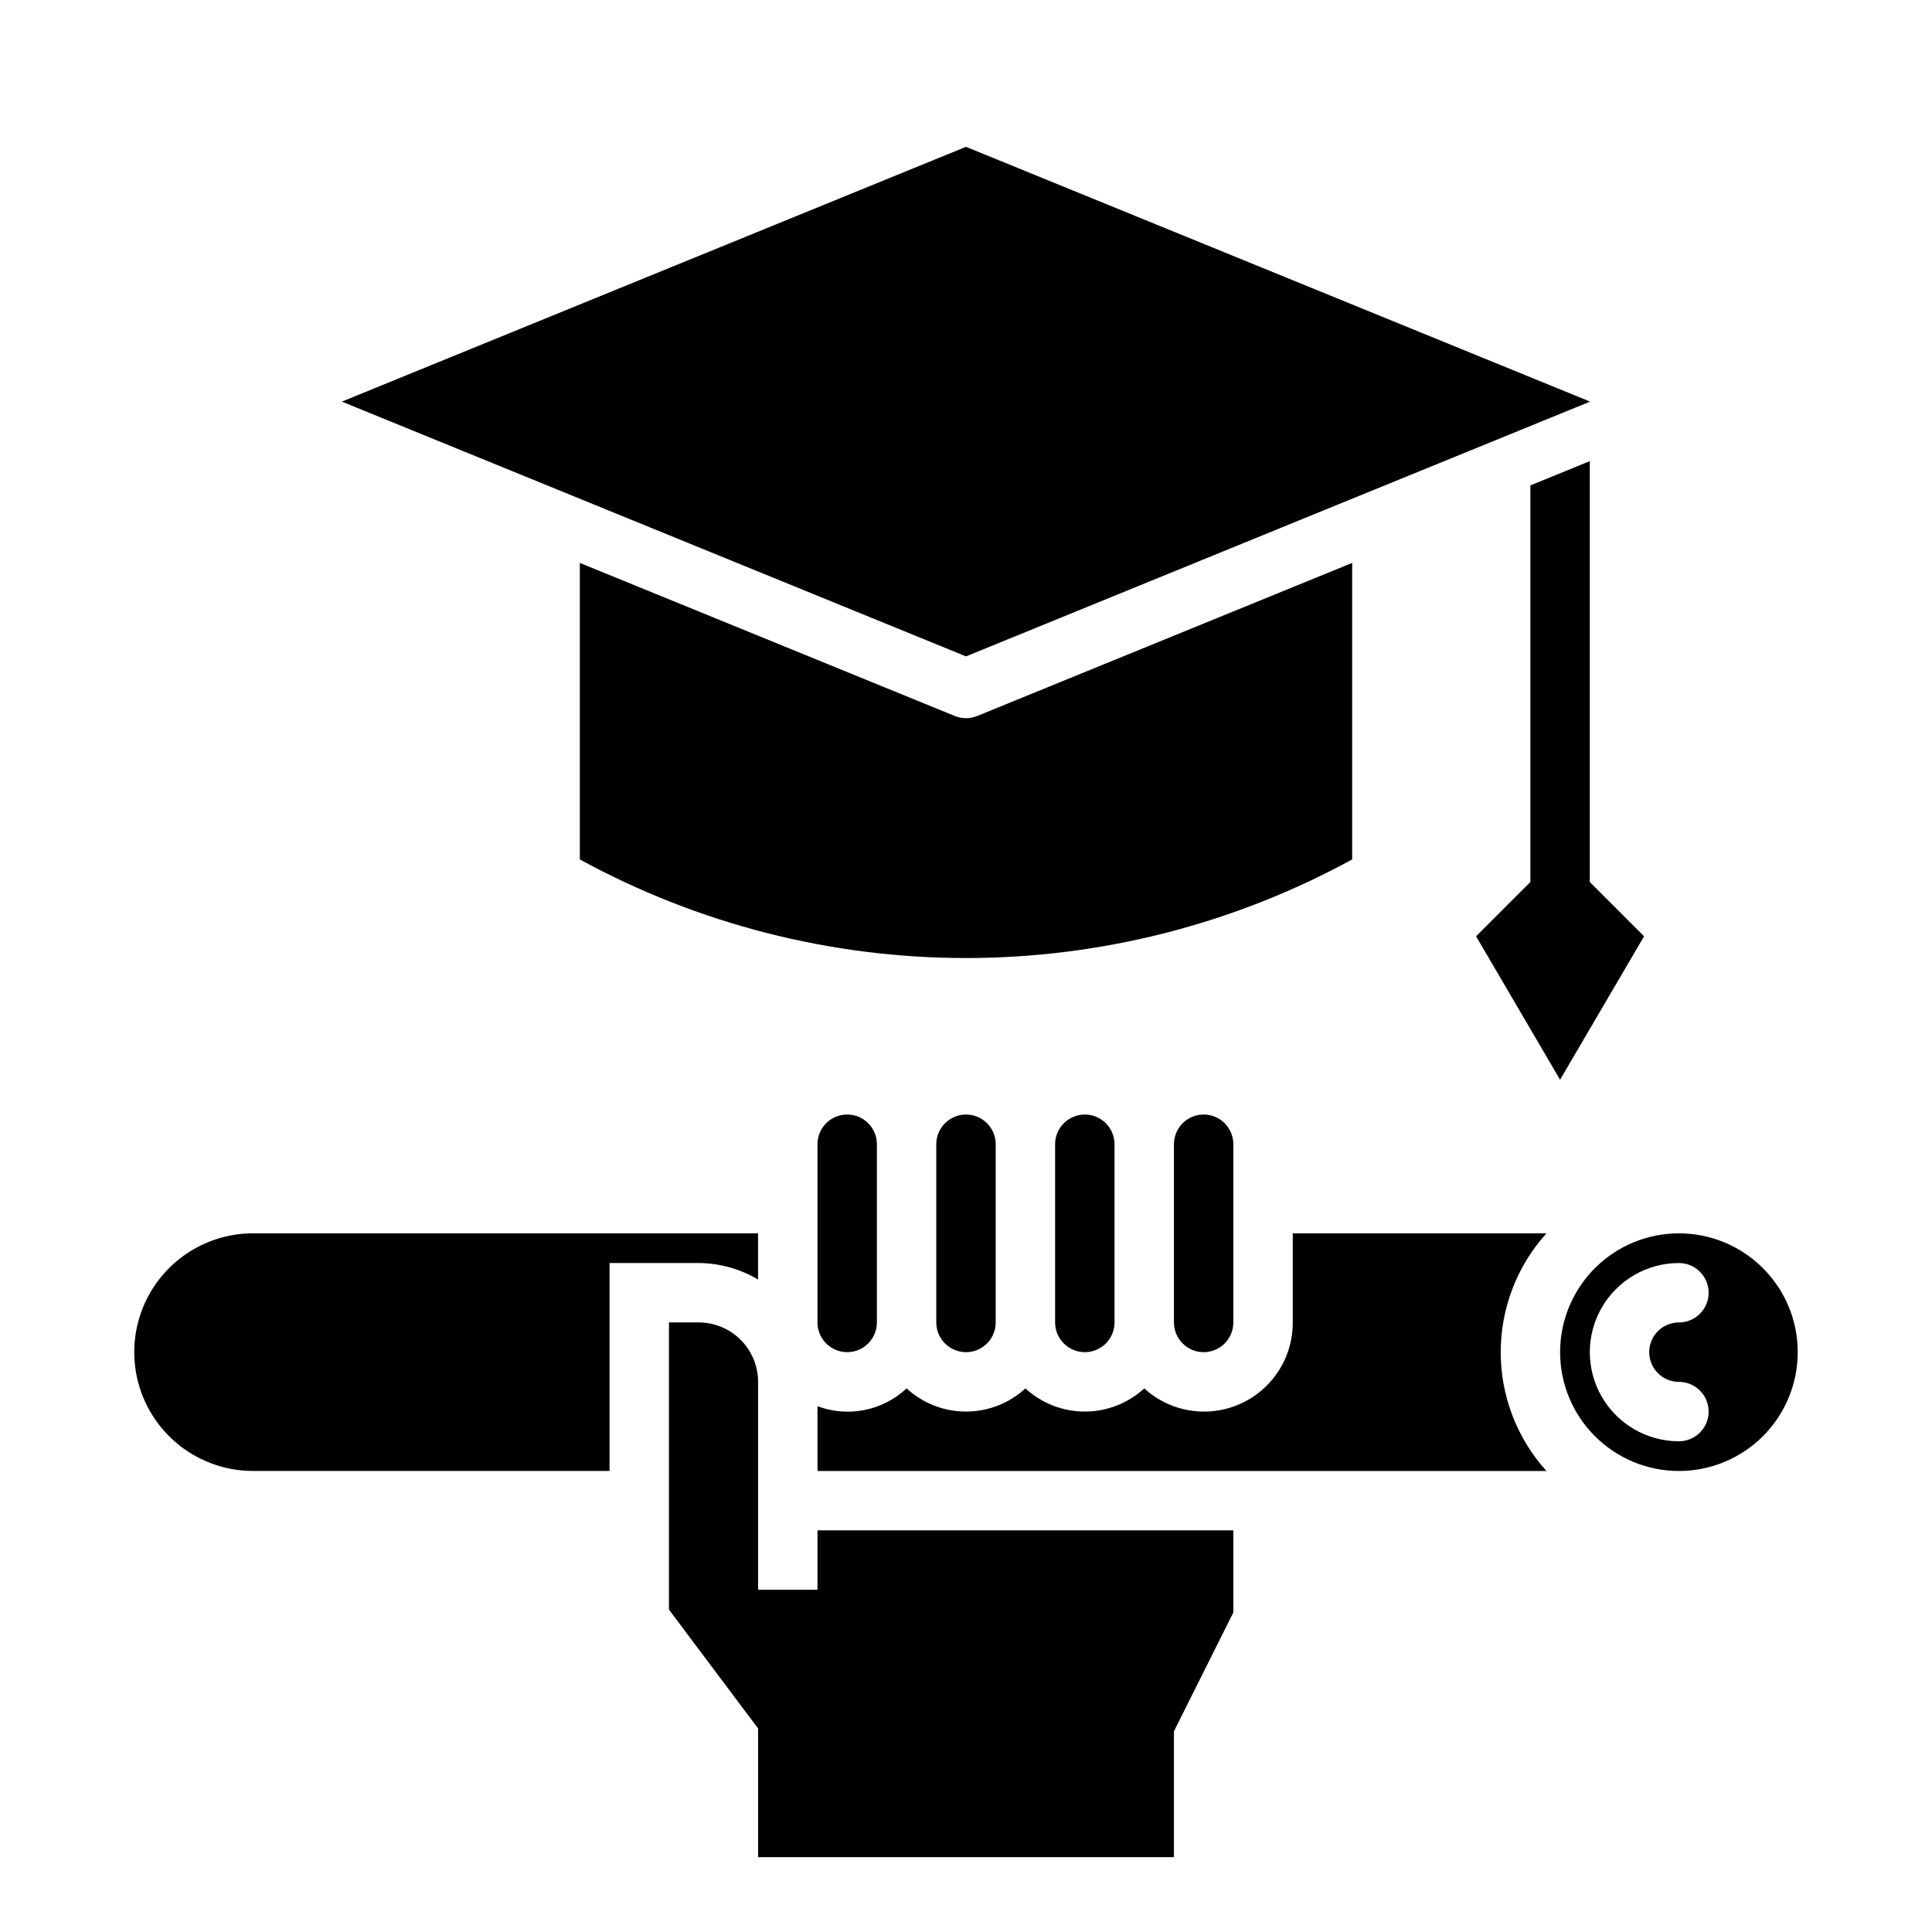
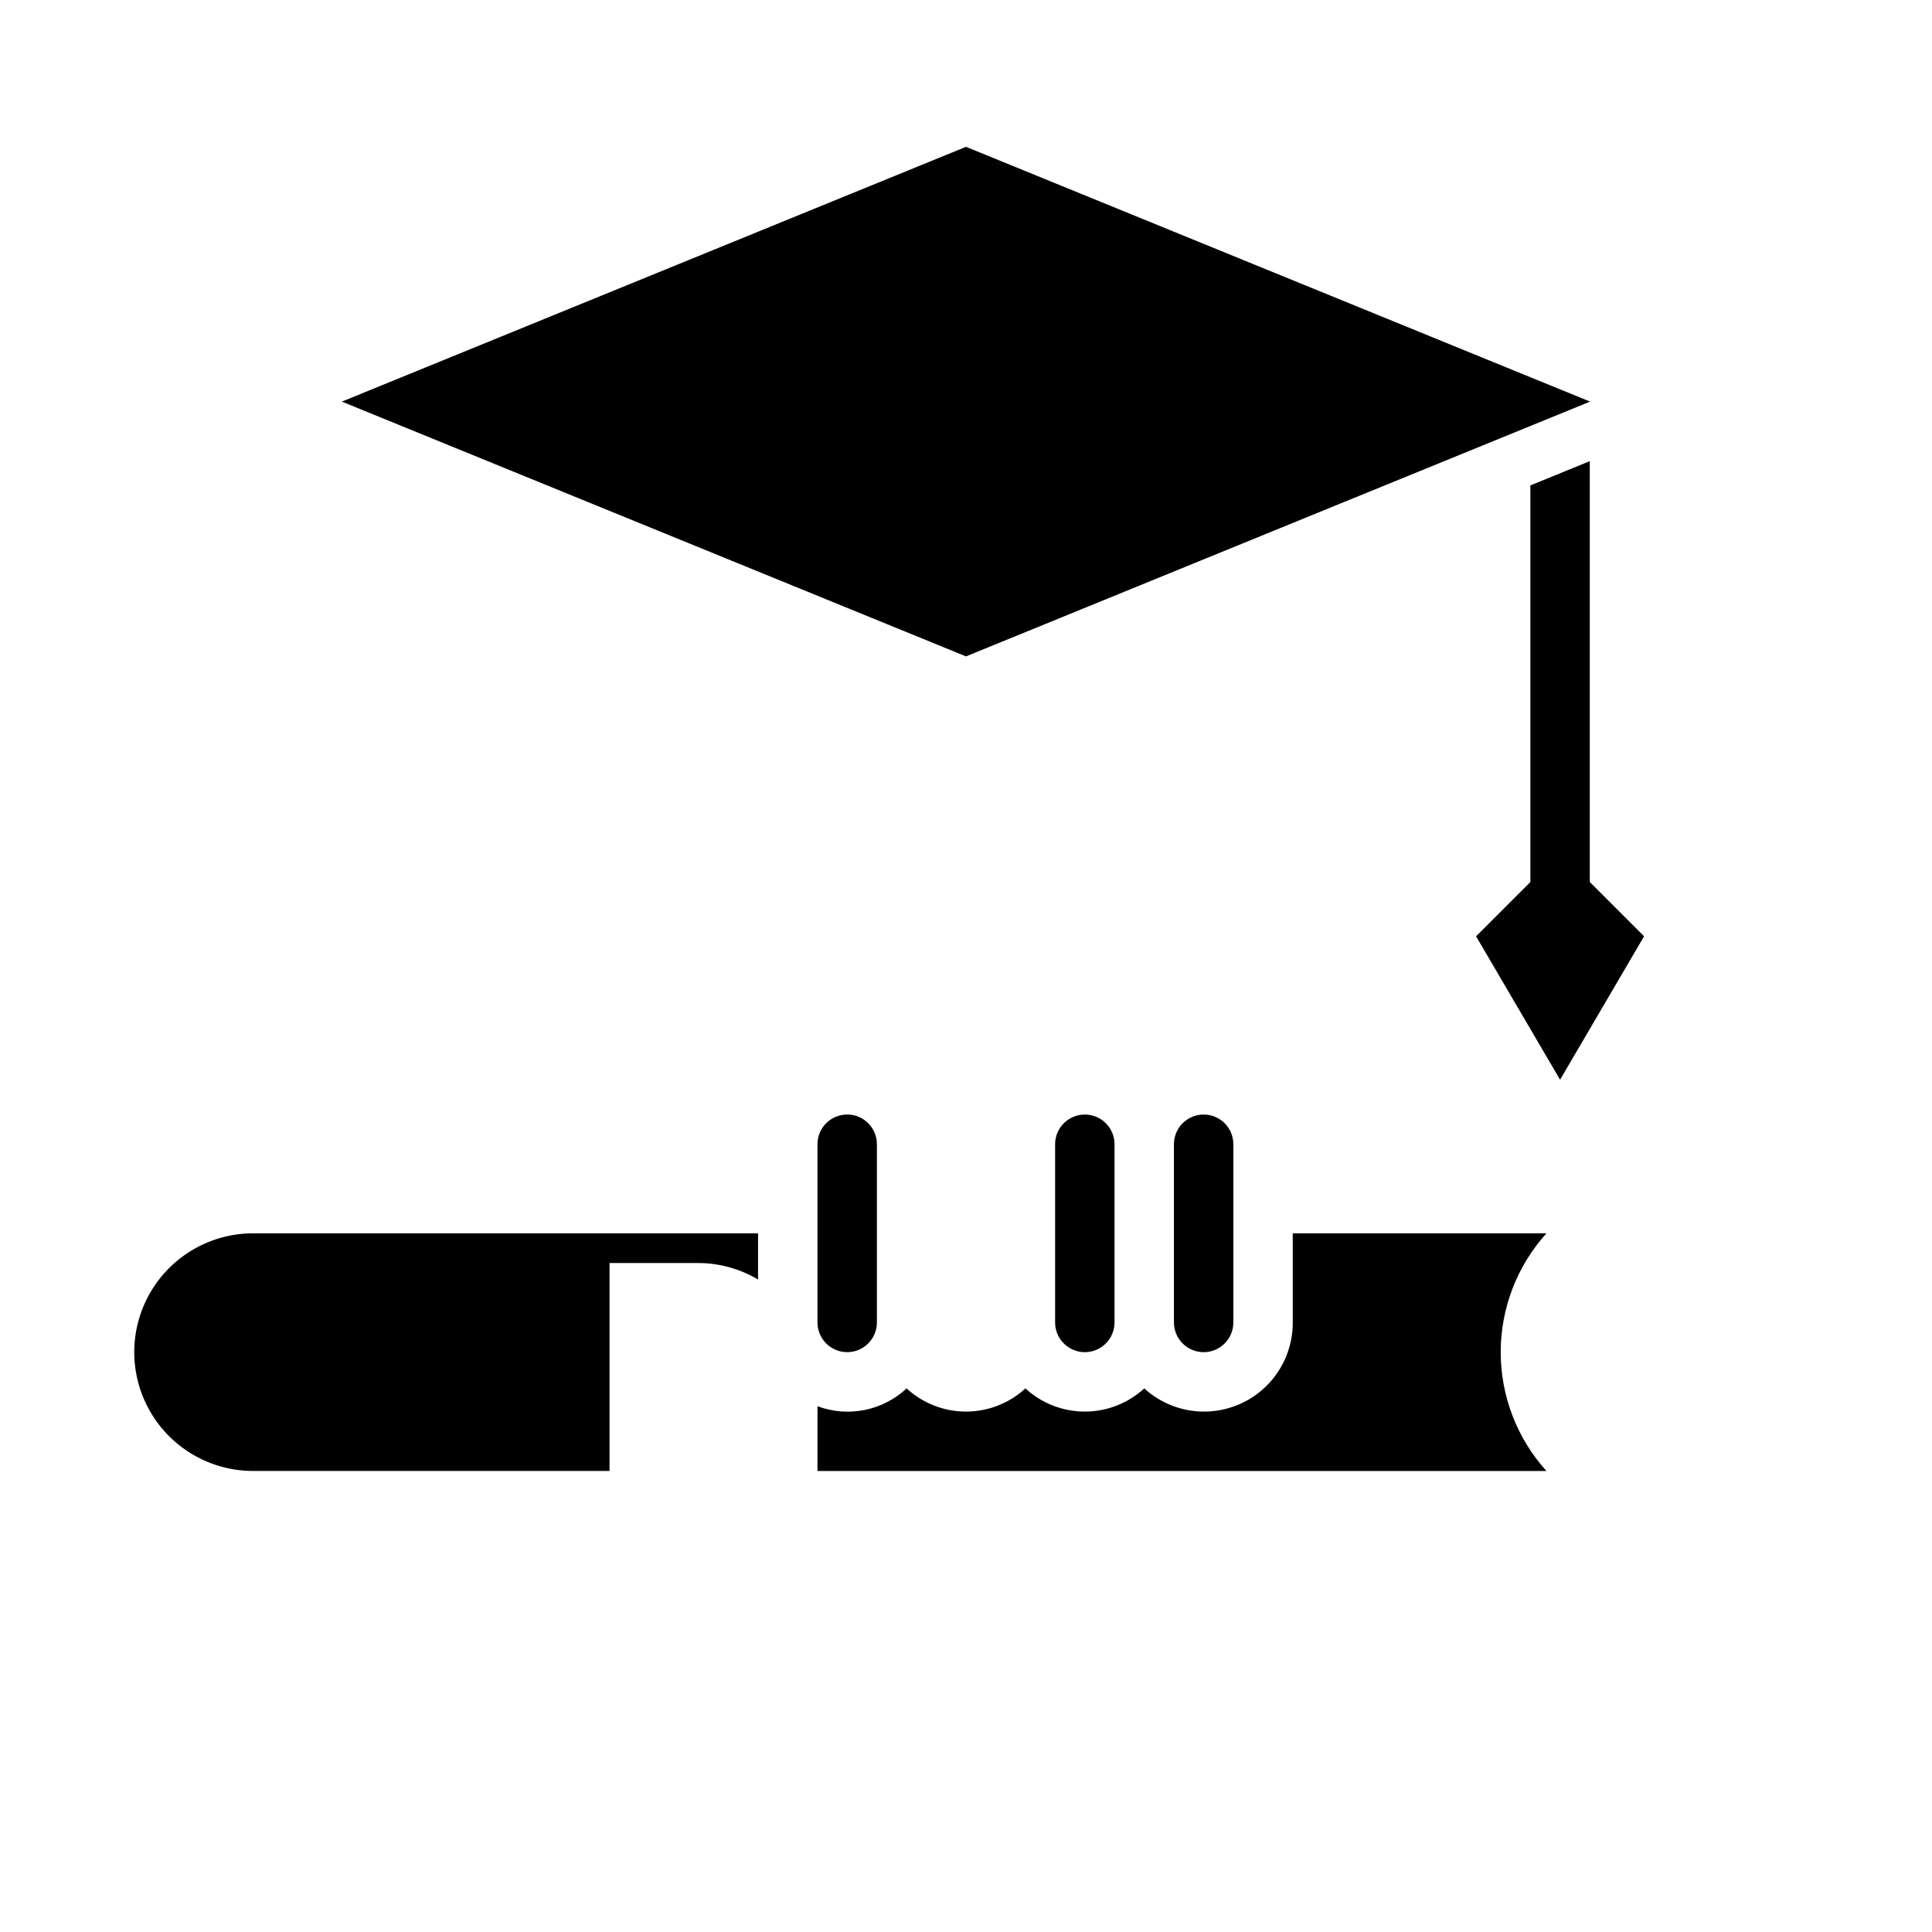
<svg xmlns="http://www.w3.org/2000/svg" fill="#000000" width="800px" height="800px" version="1.1" viewBox="144 144 512 512">
  <g>
-     <path d="m470.85 571.32v-21.758h-110.21v15.742l-15.742 0.004v-55.105c0-4.176-1.66-8.18-4.613-11.133-2.949-2.953-6.957-4.613-11.133-4.613h-7.871v76.098l23.617 31.488v34.113h110.21v-33.348z" />
    <path d="m431.49 502.34c2.086 0 4.09-0.832 5.566-2.309 1.473-1.473 2.305-3.477 2.305-5.566v-47.23c0-4.348-3.523-7.871-7.871-7.871-4.348 0-7.875 3.523-7.875 7.871v47.23c0 2.09 0.832 4.094 2.309 5.566 1.477 1.477 3.477 2.309 5.566 2.309z" />
    <path d="m462.98 502.34c2.086 0 4.09-0.832 5.566-2.309 1.473-1.473 2.305-3.477 2.305-5.566v-47.23c0-4.348-3.523-7.871-7.871-7.871-4.348 0-7.875 3.523-7.875 7.871v47.23c0 2.09 0.832 4.094 2.309 5.566 1.473 1.477 3.477 2.309 5.566 2.309z" />
    <path d="m344.89 483.09v-12.246h-133.82c-11.25 0-21.645 6-27.27 15.742-5.625 9.742-5.625 21.746 0 31.488s16.02 15.746 27.27 15.746h94.465v-55.105h23.617-0.004c5.547 0.031 10.98 1.543 15.746 4.375z" />
    <path d="m541.7 502.34c0.004-11.637 4.324-22.855 12.121-31.488h-67.227v23.617-0.004c0.027 6.125-2.336 12.02-6.586 16.426-4.25 4.41-10.051 6.984-16.172 7.184-6.121 0.195-12.078-2.004-16.602-6.133-4.293 3.949-9.91 6.141-15.742 6.141-5.836 0-11.453-2.191-15.746-6.141-4.293 3.949-9.91 6.141-15.742 6.141s-11.453-2.191-15.746-6.141c-3.109 2.906-6.965 4.887-11.137 5.719-4.172 0.836-8.492 0.492-12.48-0.996v17.164h193.18c-7.797-8.633-12.117-19.855-12.121-31.488z" />
-     <path d="m400 502.34c2.086 0 4.09-0.832 5.566-2.309 1.477-1.473 2.305-3.477 2.305-5.566v-47.23c0-4.348-3.523-7.871-7.871-7.871s-7.875 3.523-7.875 7.871v47.23c0 2.09 0.832 4.094 2.309 5.566 1.477 1.477 3.477 2.309 5.566 2.309z" />
    <path d="m360.64 447.23v47.23c0 4.348 3.527 7.875 7.875 7.875 4.348 0 7.871-3.527 7.871-7.875v-47.23c0-4.348-3.523-7.871-7.871-7.871-4.348 0-7.875 3.523-7.875 7.871z" />
-     <path d="m588.93 470.85c-8.352 0-16.359 3.316-22.266 9.223-5.902 5.902-9.223 13.914-9.223 22.266 0 8.352 3.32 16.359 9.223 22.266 5.906 5.902 13.914 9.223 22.266 9.223 8.352 0 16.363-3.32 22.266-9.223 5.906-5.906 9.223-13.914 9.223-22.266 0-8.352-3.316-16.363-9.223-22.266-5.902-5.906-13.914-9.223-22.266-9.223zm0 39.359c4.348 0 7.875 3.523 7.875 7.871s-3.527 7.871-7.875 7.871c-8.438 0-16.23-4.5-20.449-11.805-4.219-7.309-4.219-16.312 0-23.617 4.219-7.309 12.012-11.809 20.449-11.809 4.348 0 7.875 3.523 7.875 7.871s-3.527 7.871-7.875 7.871c-4.348 0-7.871 3.527-7.871 7.875 0 4.348 3.523 7.871 7.871 7.871z" />
    <path d="m507.21 274.18 58.184-23.75-165.4-67.52-165.4 67.52 58.184 23.75 0.133 0.055 107.09 43.715 107.06-43.715z" />
    <path d="m565.4 250.43-0.086-0.031v0.062z" />
    <path d="m565.31 377.74v-111.53l-15.746 6.43v105.1l-14.391 14.387 22.262 38.008 22.262-38.008z" />
-     <path d="m397.02 333.74-99.359-40.562v78.578c31.383 17.148 66.57 26.133 102.34 26.133 35.762 0 70.949-8.984 102.34-26.133v-78.578l-99.363 40.562c-1.906 0.781-4.043 0.781-5.949 0z" />
  </g>
</svg>